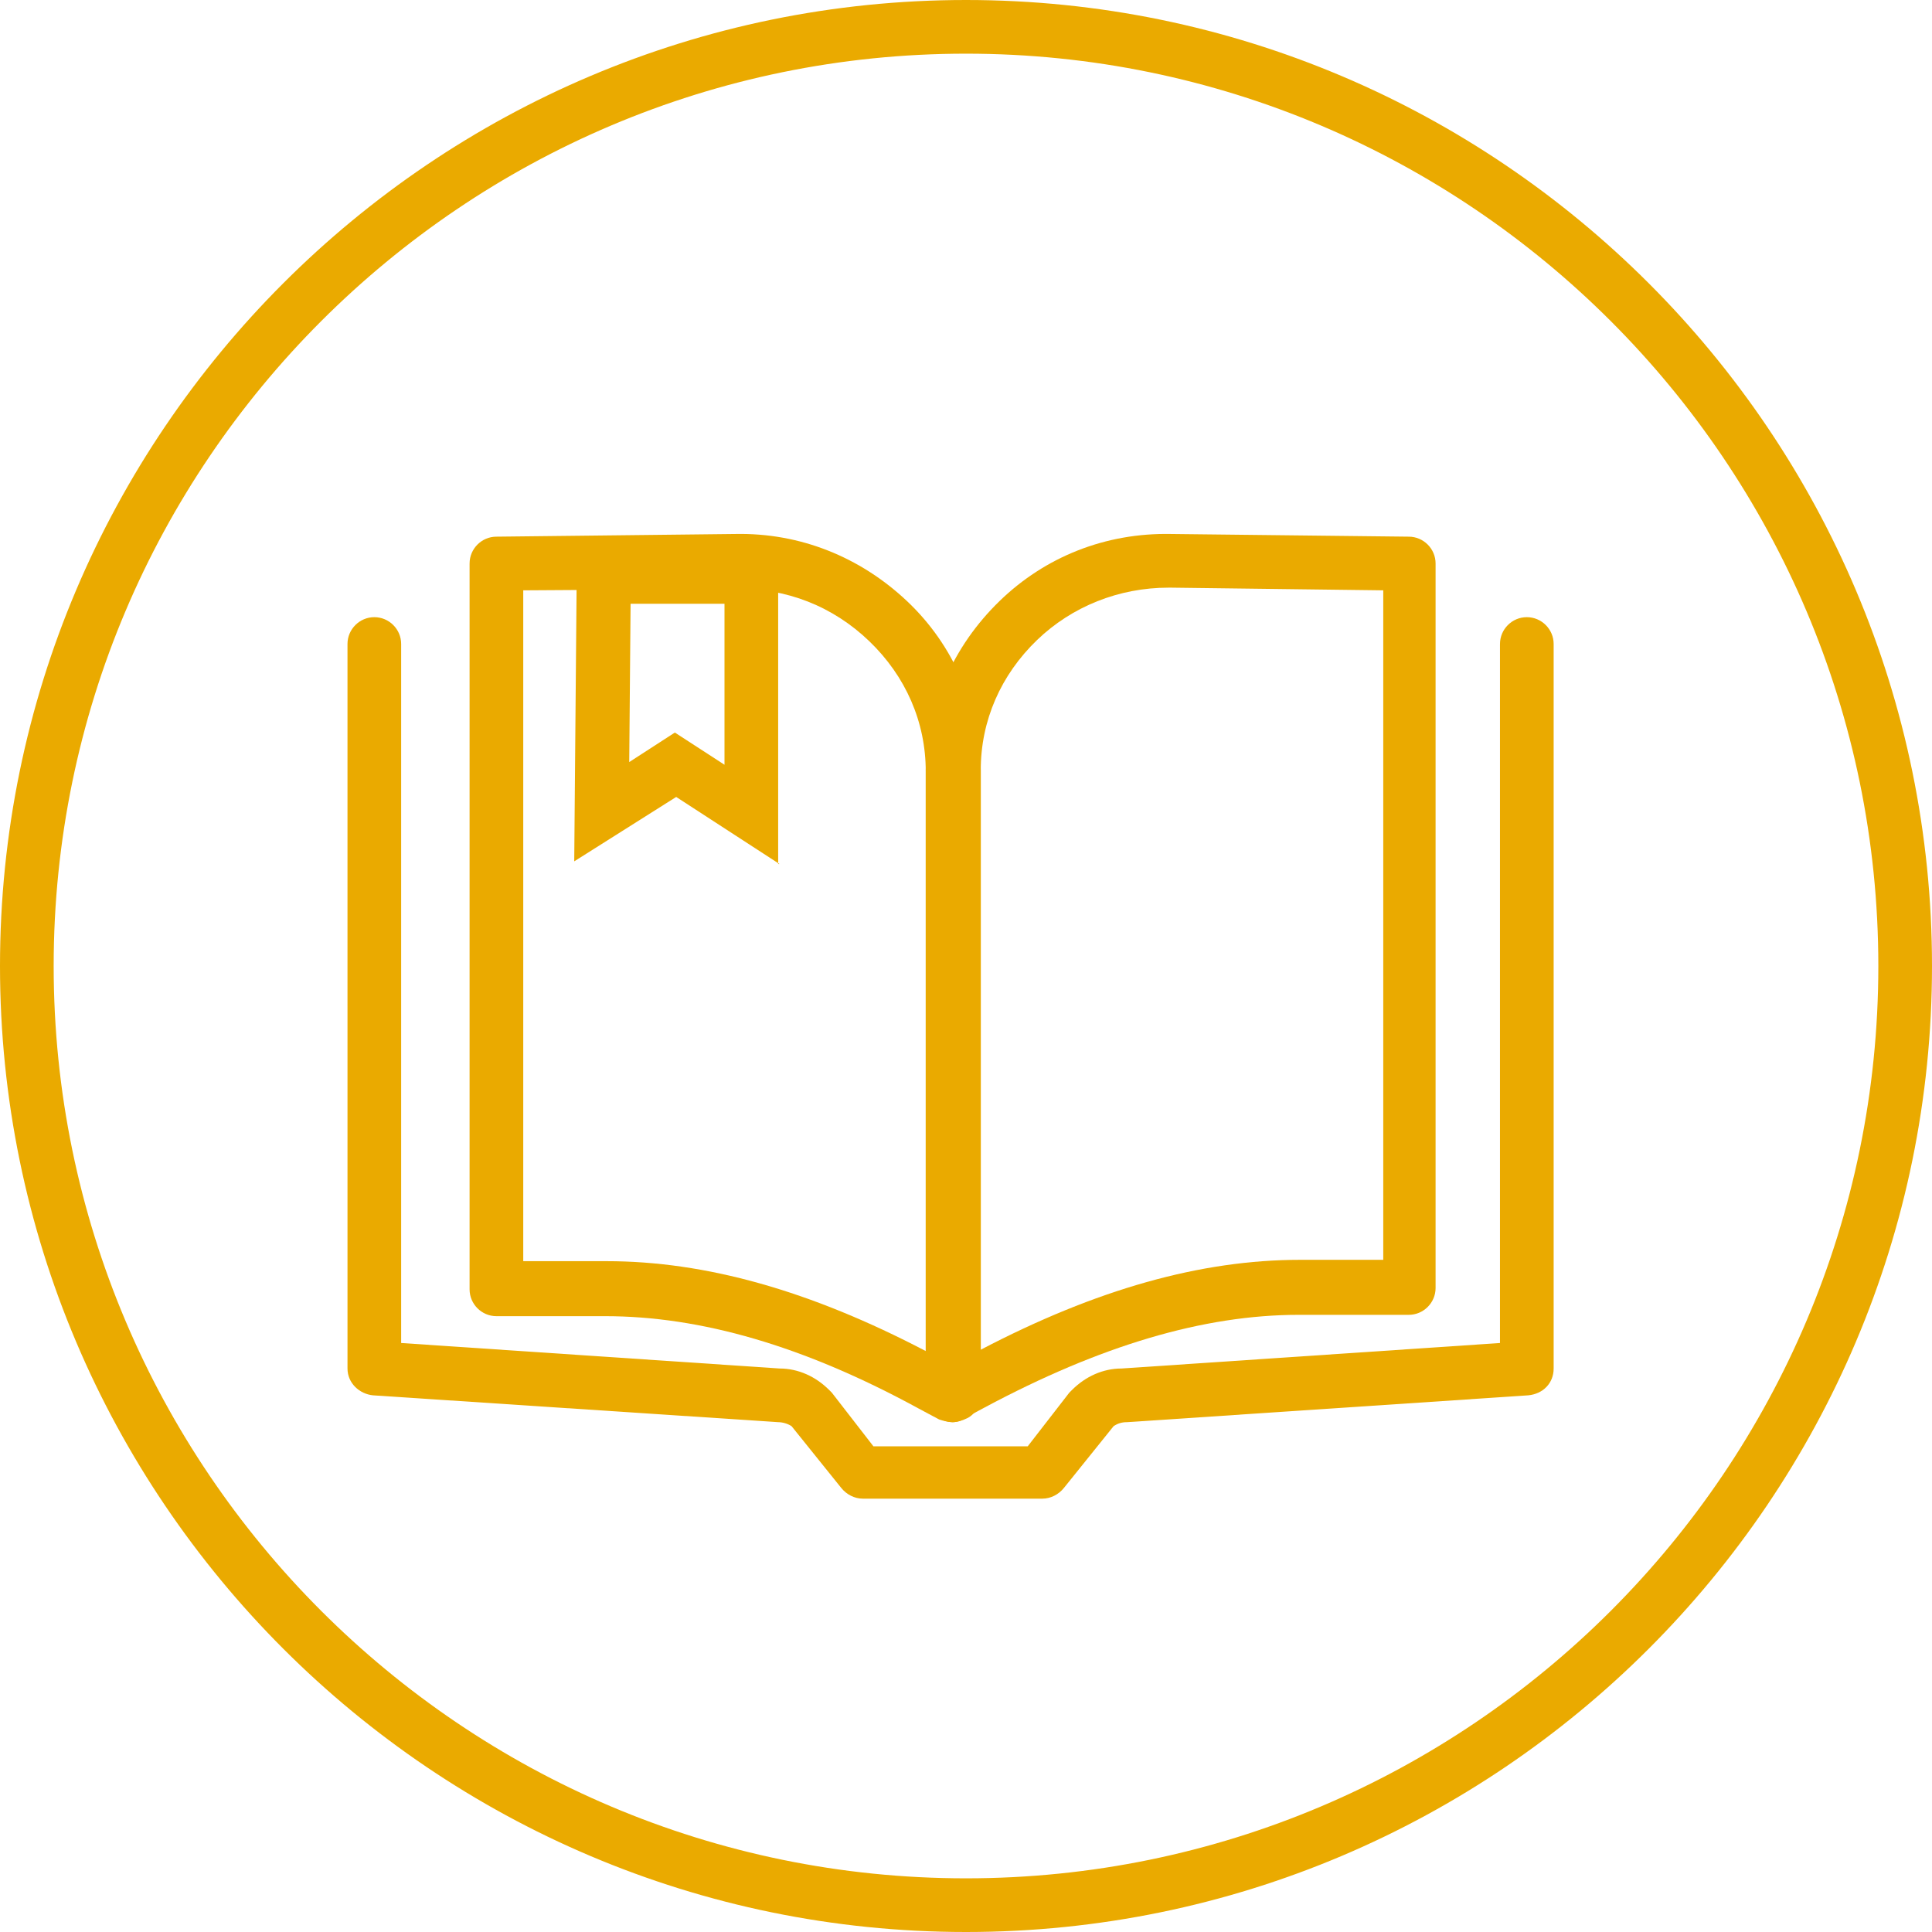
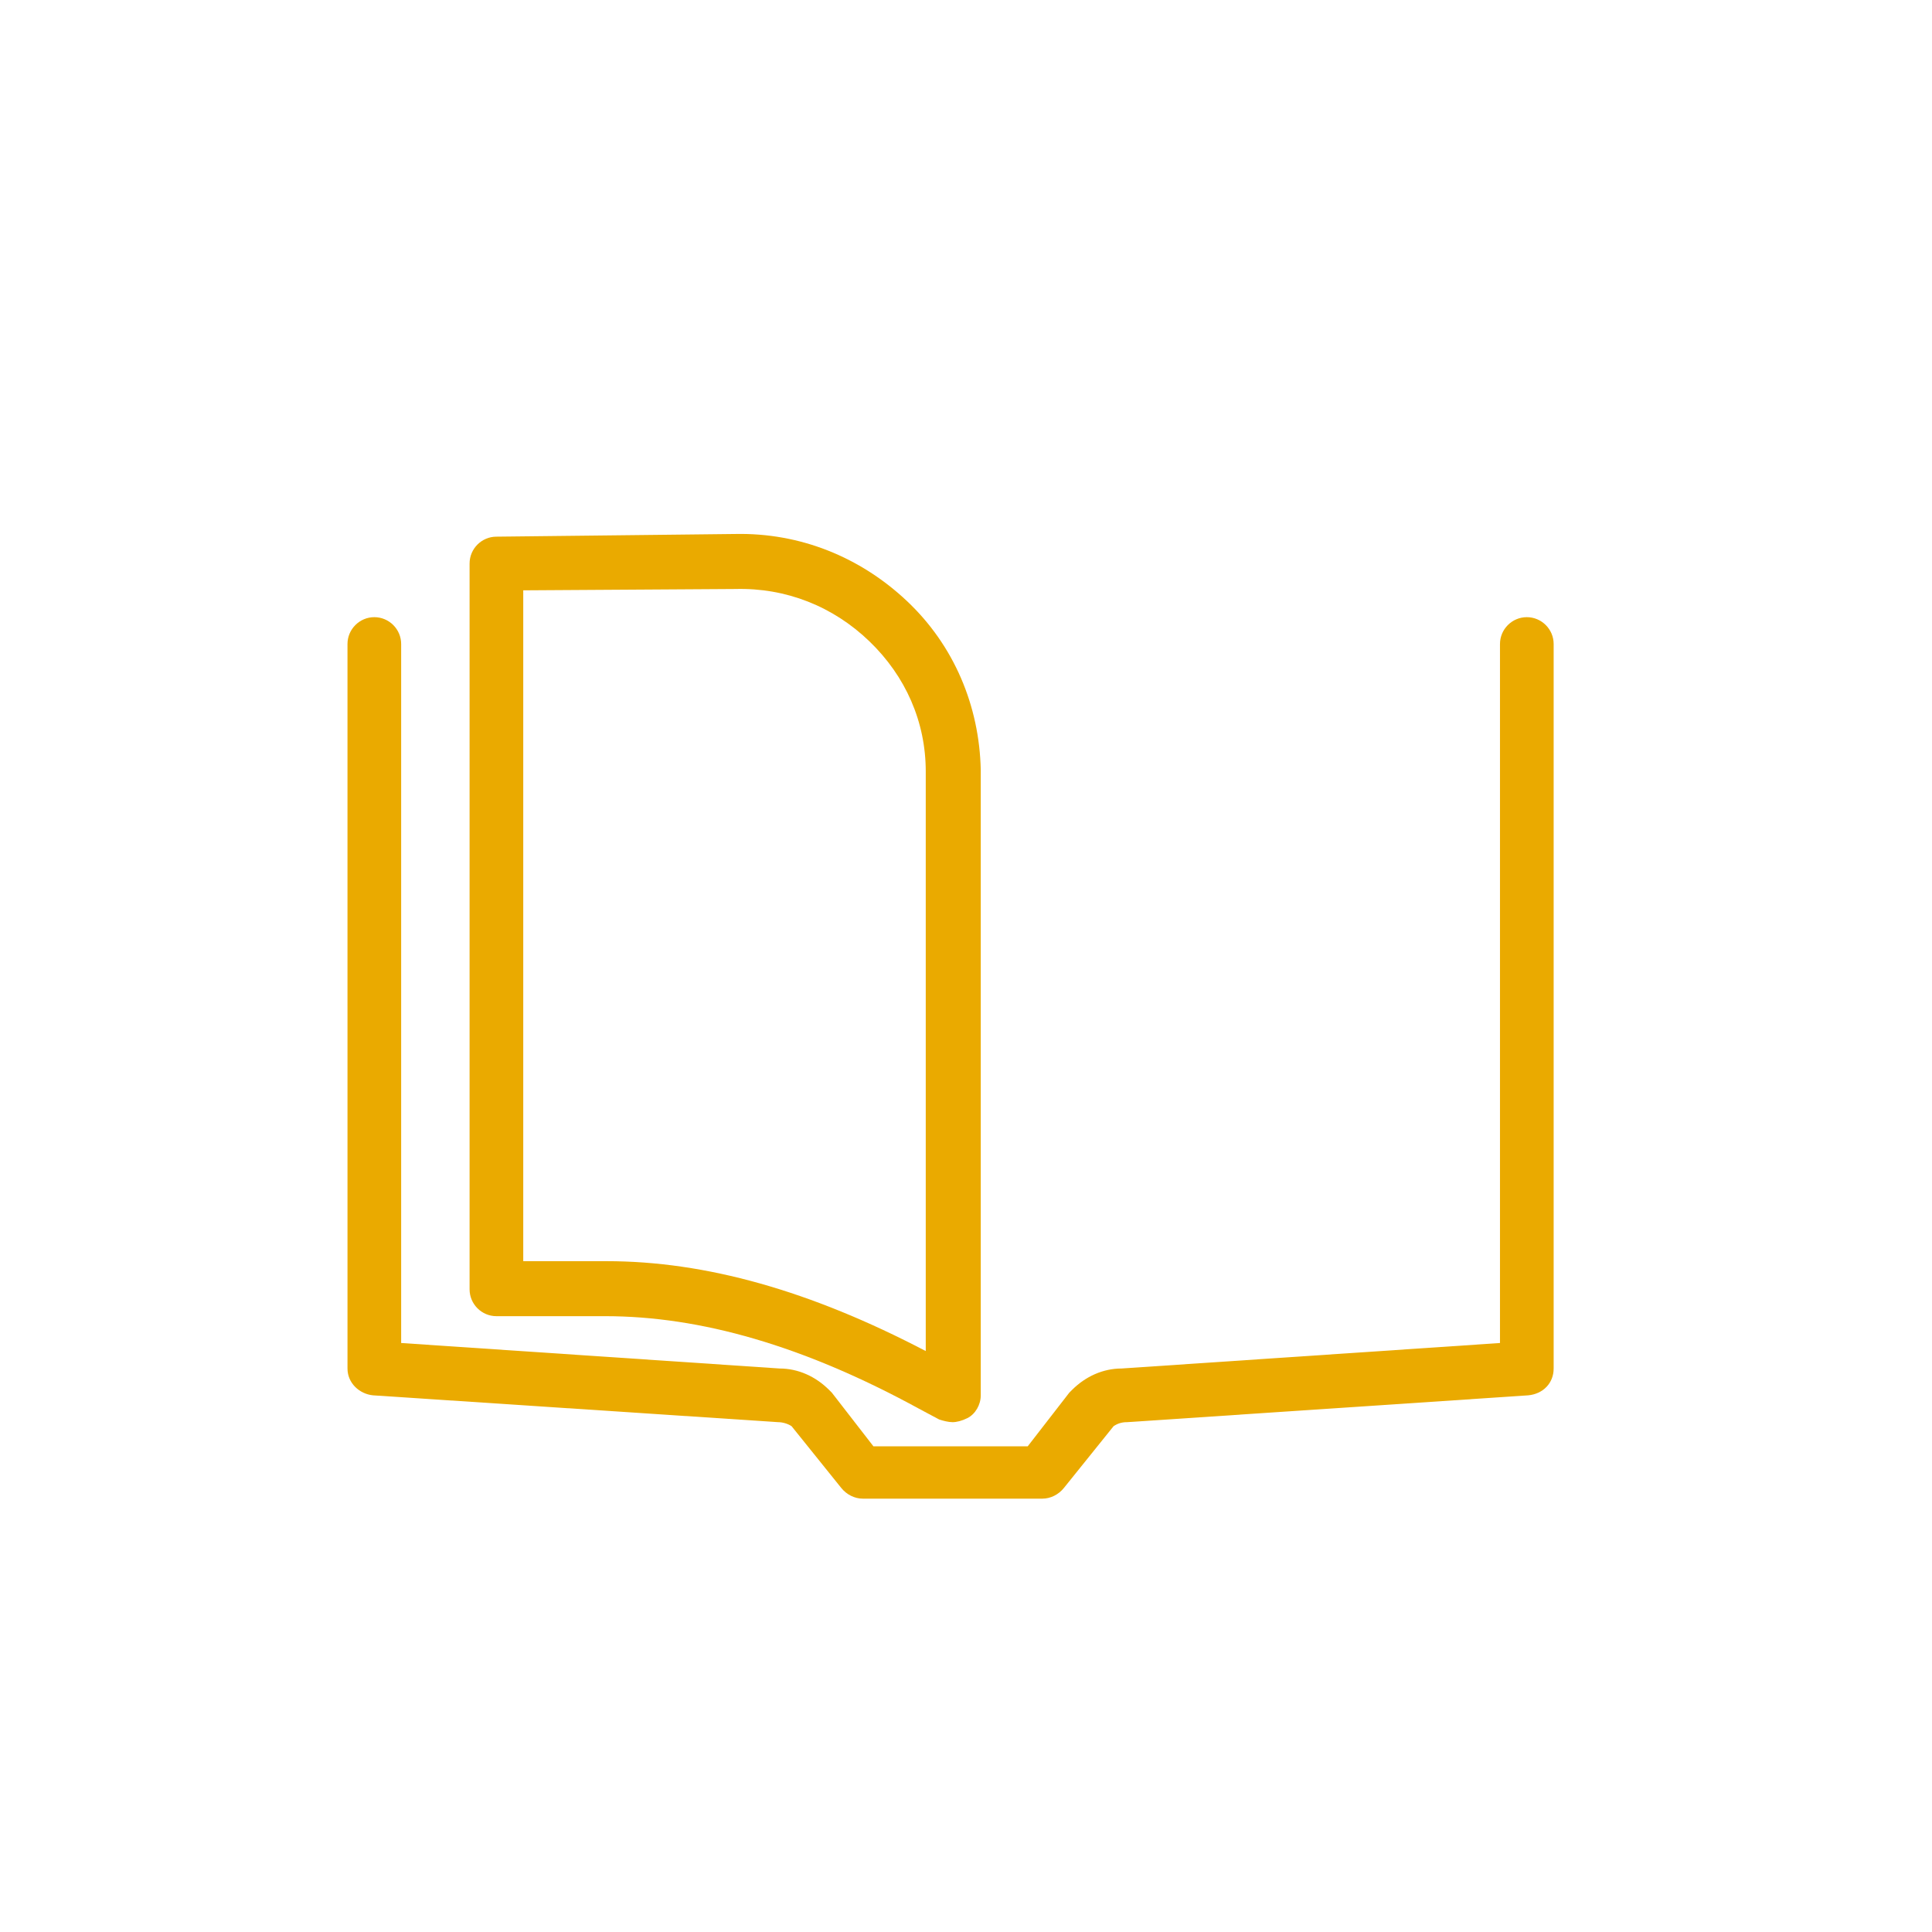
<svg xmlns="http://www.w3.org/2000/svg" version="1.1" id="Layer_2_00000044137070135351970250000000550992131355267763_" x="0px" y="0px" viewBox="0 0 144 144" style="enable-background:new 0 0 144 144;" xml:space="preserve">
  <style type="text/css">
	.st0{fill:#EAAA00;}
</style>
  <g id="Layer_16">
    <g>
      <g>
-         <path class="st0" d="M71,106c-0.3,0-0.7-0.1-1-0.3c-0.6-0.4-1-1-1-1.7V57.4c0.1-4.8,2-9.2,5.5-12.6c3.4-3.3,7.9-5.1,12.8-5     L105,40c1.1,0,2,0.9,2,2v54c0,1.1-0.9,2-2,2h-8.2c-7.1,0-14.8,2.3-23.4,6.9l-1.5,0.8C71.7,105.9,71.3,106,71,106L71,106z      M87.1,43.8c-3.7,0-7.2,1.4-9.8,3.9c-2.7,2.6-4.2,6-4.2,9.7v0.2v43c8.6-4.5,16.4-6.7,23.8-6.7h6.2V44l-15.8-0.2     C87.2,43.8,87.1,43.8,87.1,43.8z" />
        <path class="st0" d="M71,106c-0.3,0-0.7-0.1-1-0.2l-1.5-0.8c-8.6-4.7-16.3-6.9-23.4-6.9H37c-1.1,0-2-0.9-2-2V42c0-1.1,0.9-2,2-2     l17.8-0.2c4.8-0.1,9.3,1.7,12.8,5c3.5,3.3,5.4,7.8,5.5,12.6v0.2V104c0,0.7-0.4,1.4-1,1.7C71.7,105.9,71.3,106,71,106L71,106z      M39,94h6.2c7.4,0,15.2,2.2,23.8,6.7V57.5c0-3.7-1.5-7.1-4.2-9.7c-2.7-2.6-6.2-4-10-3.9L39,44C39,44,39,94,39,94z" />
      </g>
-       <path class="st0" d="M77.7,111.7H64.3c-0.6,0-1.2-0.3-1.6-0.8l-3.7-4.6c-0.3-0.2-0.7-0.3-1-0.3l-30.2-2c-1-0.1-1.9-0.9-1.9-2V48    c0-1.1,0.9-2,2-2s2,0.9,2,2v52.1l28.2,1.9c1.4,0,2.7,0.6,3.7,1.6c0.1,0.1,0.1,0.1,0.2,0.2l3.1,4h11.5l3.1-4    c0.1-0.1,0.1-0.1,0.2-0.2c1-1,2.3-1.6,3.7-1.6l28.2-1.9V48c0-1.1,0.9-2,2-2s2,0.9,2,2v54c0,1.1-0.8,1.9-1.9,2L84,106    c-0.4,0-0.7,0.1-1,0.3l-3.7,4.6C78.9,111.4,78.3,111.7,77.7,111.7L77.7,111.7z" />
-       <path class="st0" d="M72,144c-39.7,0-72-32.3-72-72S32.3,0,72,0s72,32.3,72,72S111.7,144,72,144z M72,4C34.5,4,4,34.5,4,72    s30.5,68,68,68s68-30.5,68-68S109.5,4,72,4z" />
-       <path class="st0" d="M58.1,64.4l-7.7-5l-7.6,4.8L43,41h15V64.4z M50.3,54.6l3.7,2.4V45H47l-0.1,11.8L50.3,54.6z" />
+       <path class="st0" d="M77.7,111.7H64.3c-0.6,0-1.2-0.3-1.6-0.8l-3.7-4.6c-0.3-0.2-0.7-0.3-1-0.3l-30.2-2c-1-0.1-1.9-0.9-1.9-2V48    c0-1.1,0.9-2,2-2s2,0.9,2,2v52.1l28.2,1.9c1.4,0,2.7,0.6,3.7,1.6c0.1,0.1,0.1,0.1,0.2,0.2l3.1,4h11.5l3.1-4    c0.1-0.1,0.1-0.1,0.2-0.2c1-1,2.3-1.6,3.7-1.6l28.2-1.9V48c0-1.1,0.9-2,2-2s2,0.9,2,2v54c0,1.1-0.8,1.9-1.9,2L84,106    c-0.4,0-0.7,0.1-1,0.3l-3.7,4.6C78.9,111.4,78.3,111.7,77.7,111.7z" />
    </g>
  </g>
</svg>